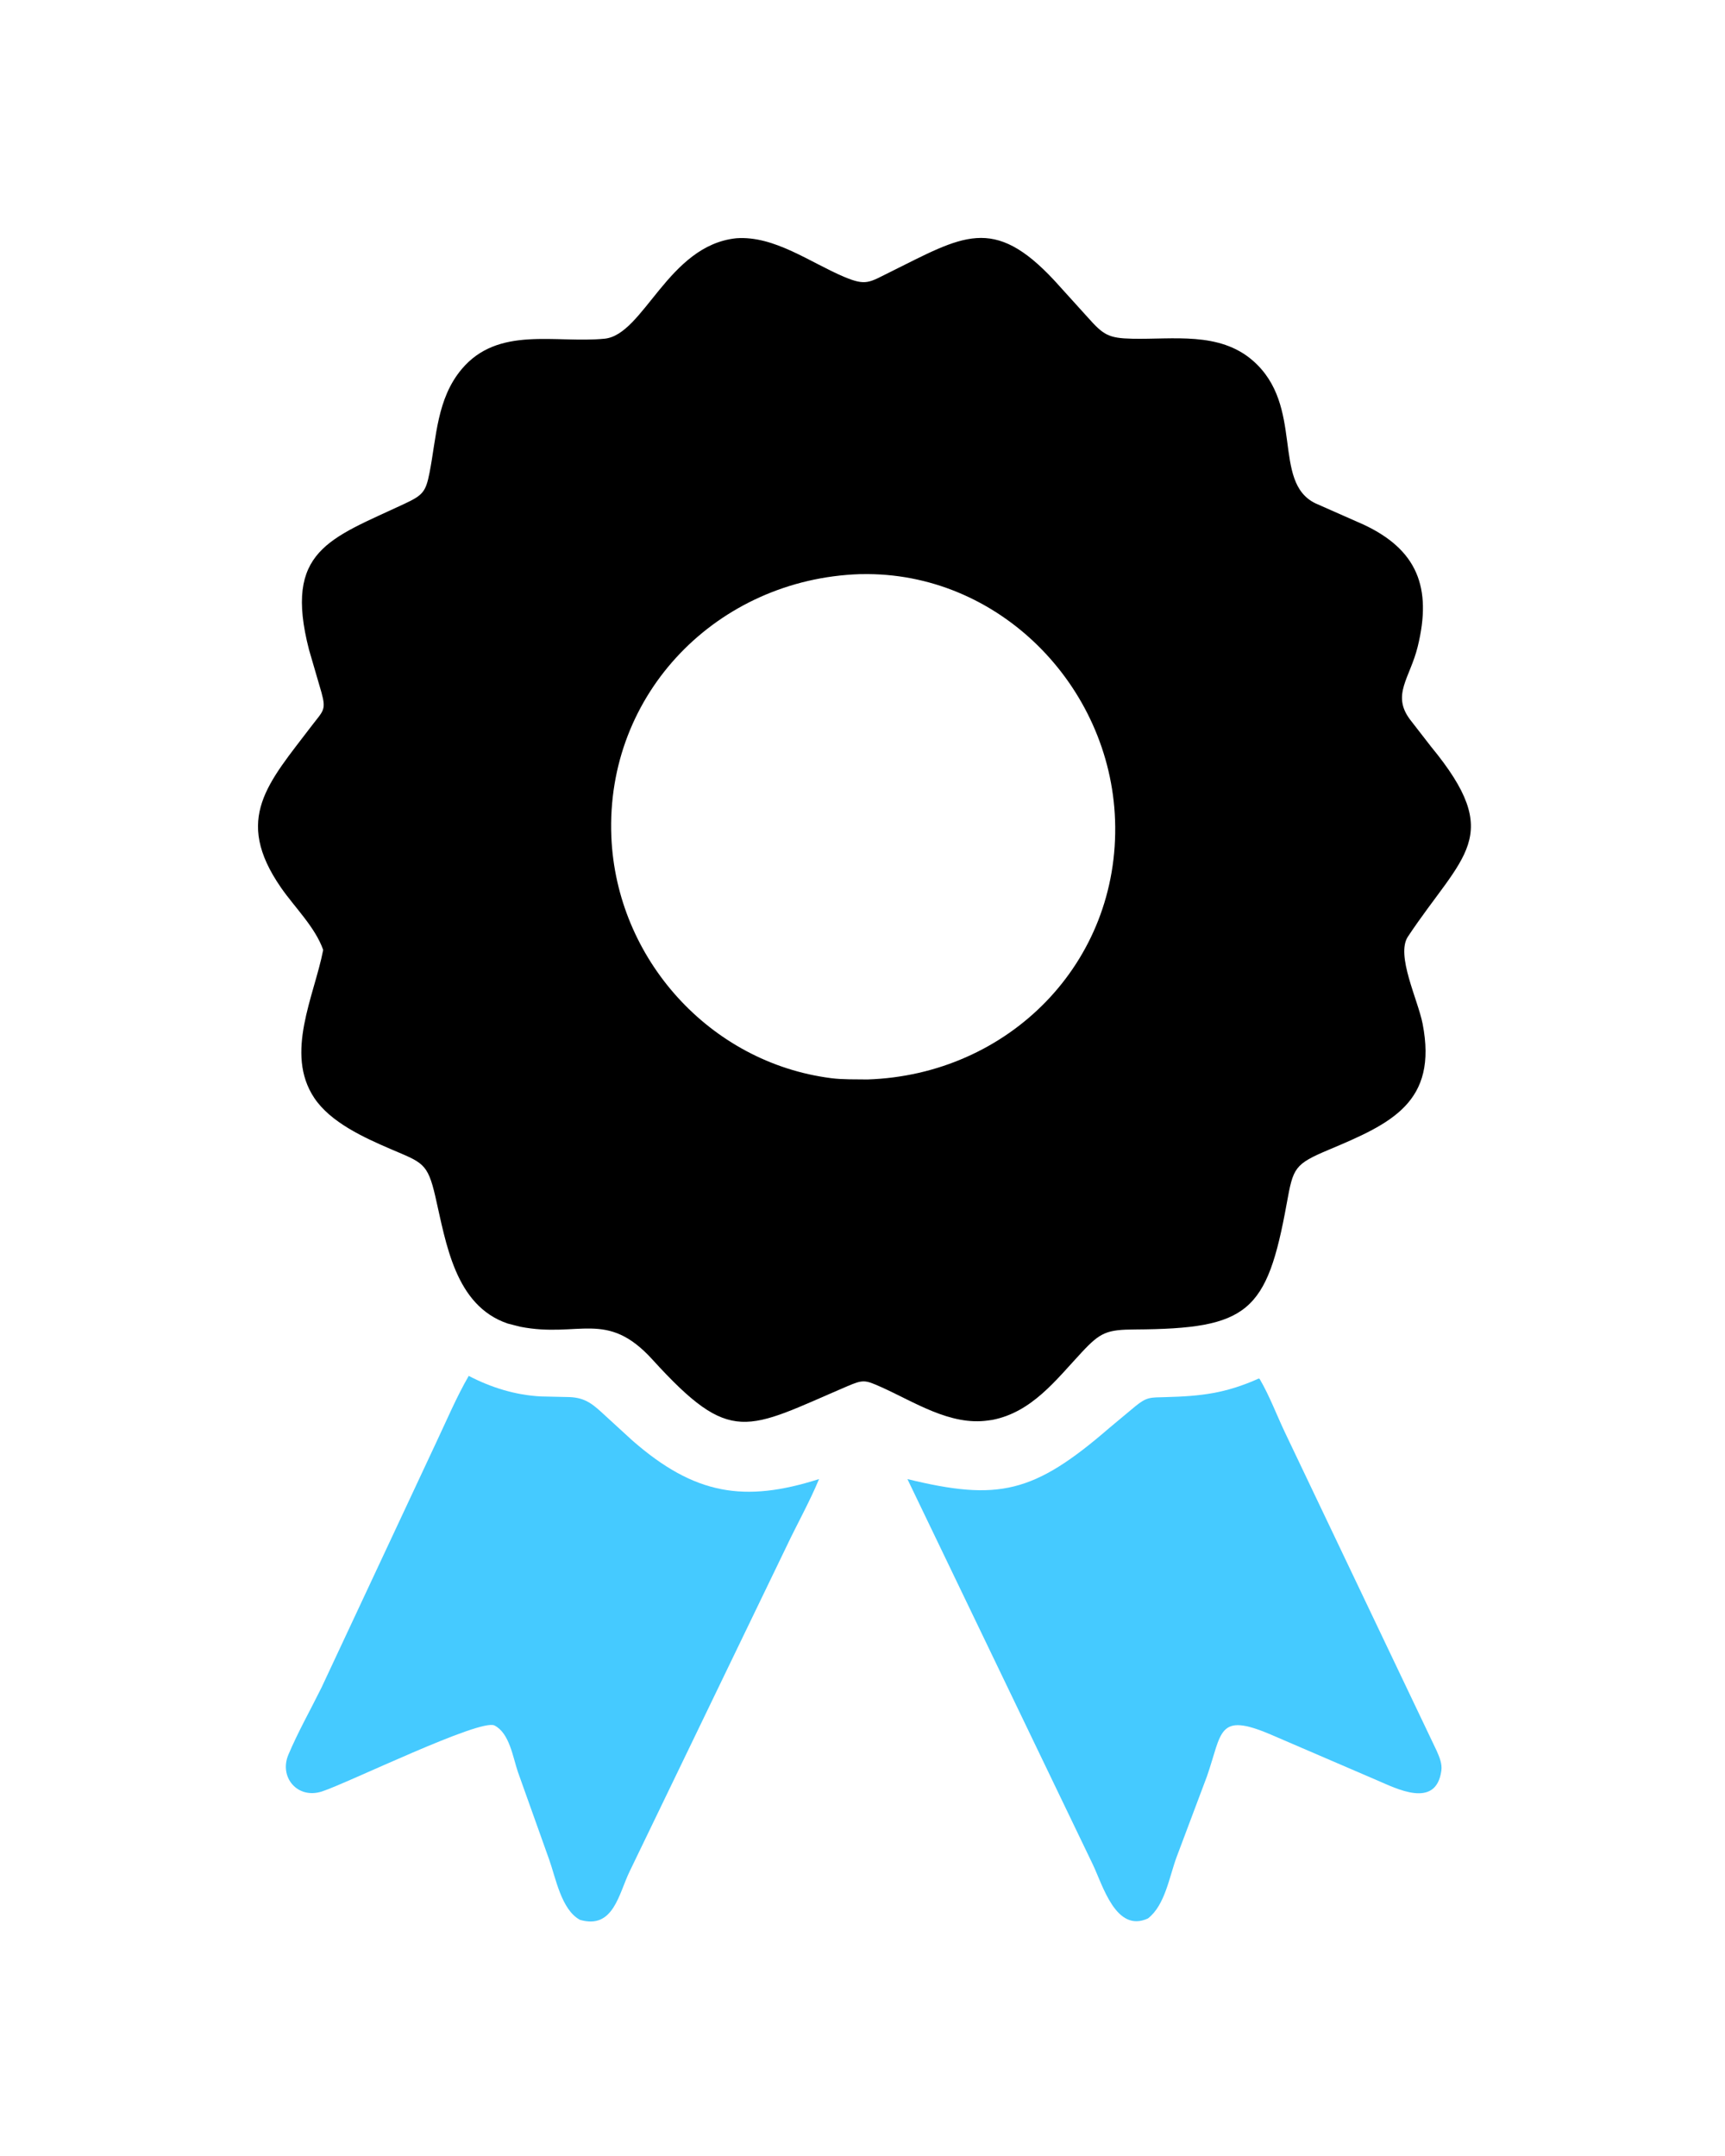
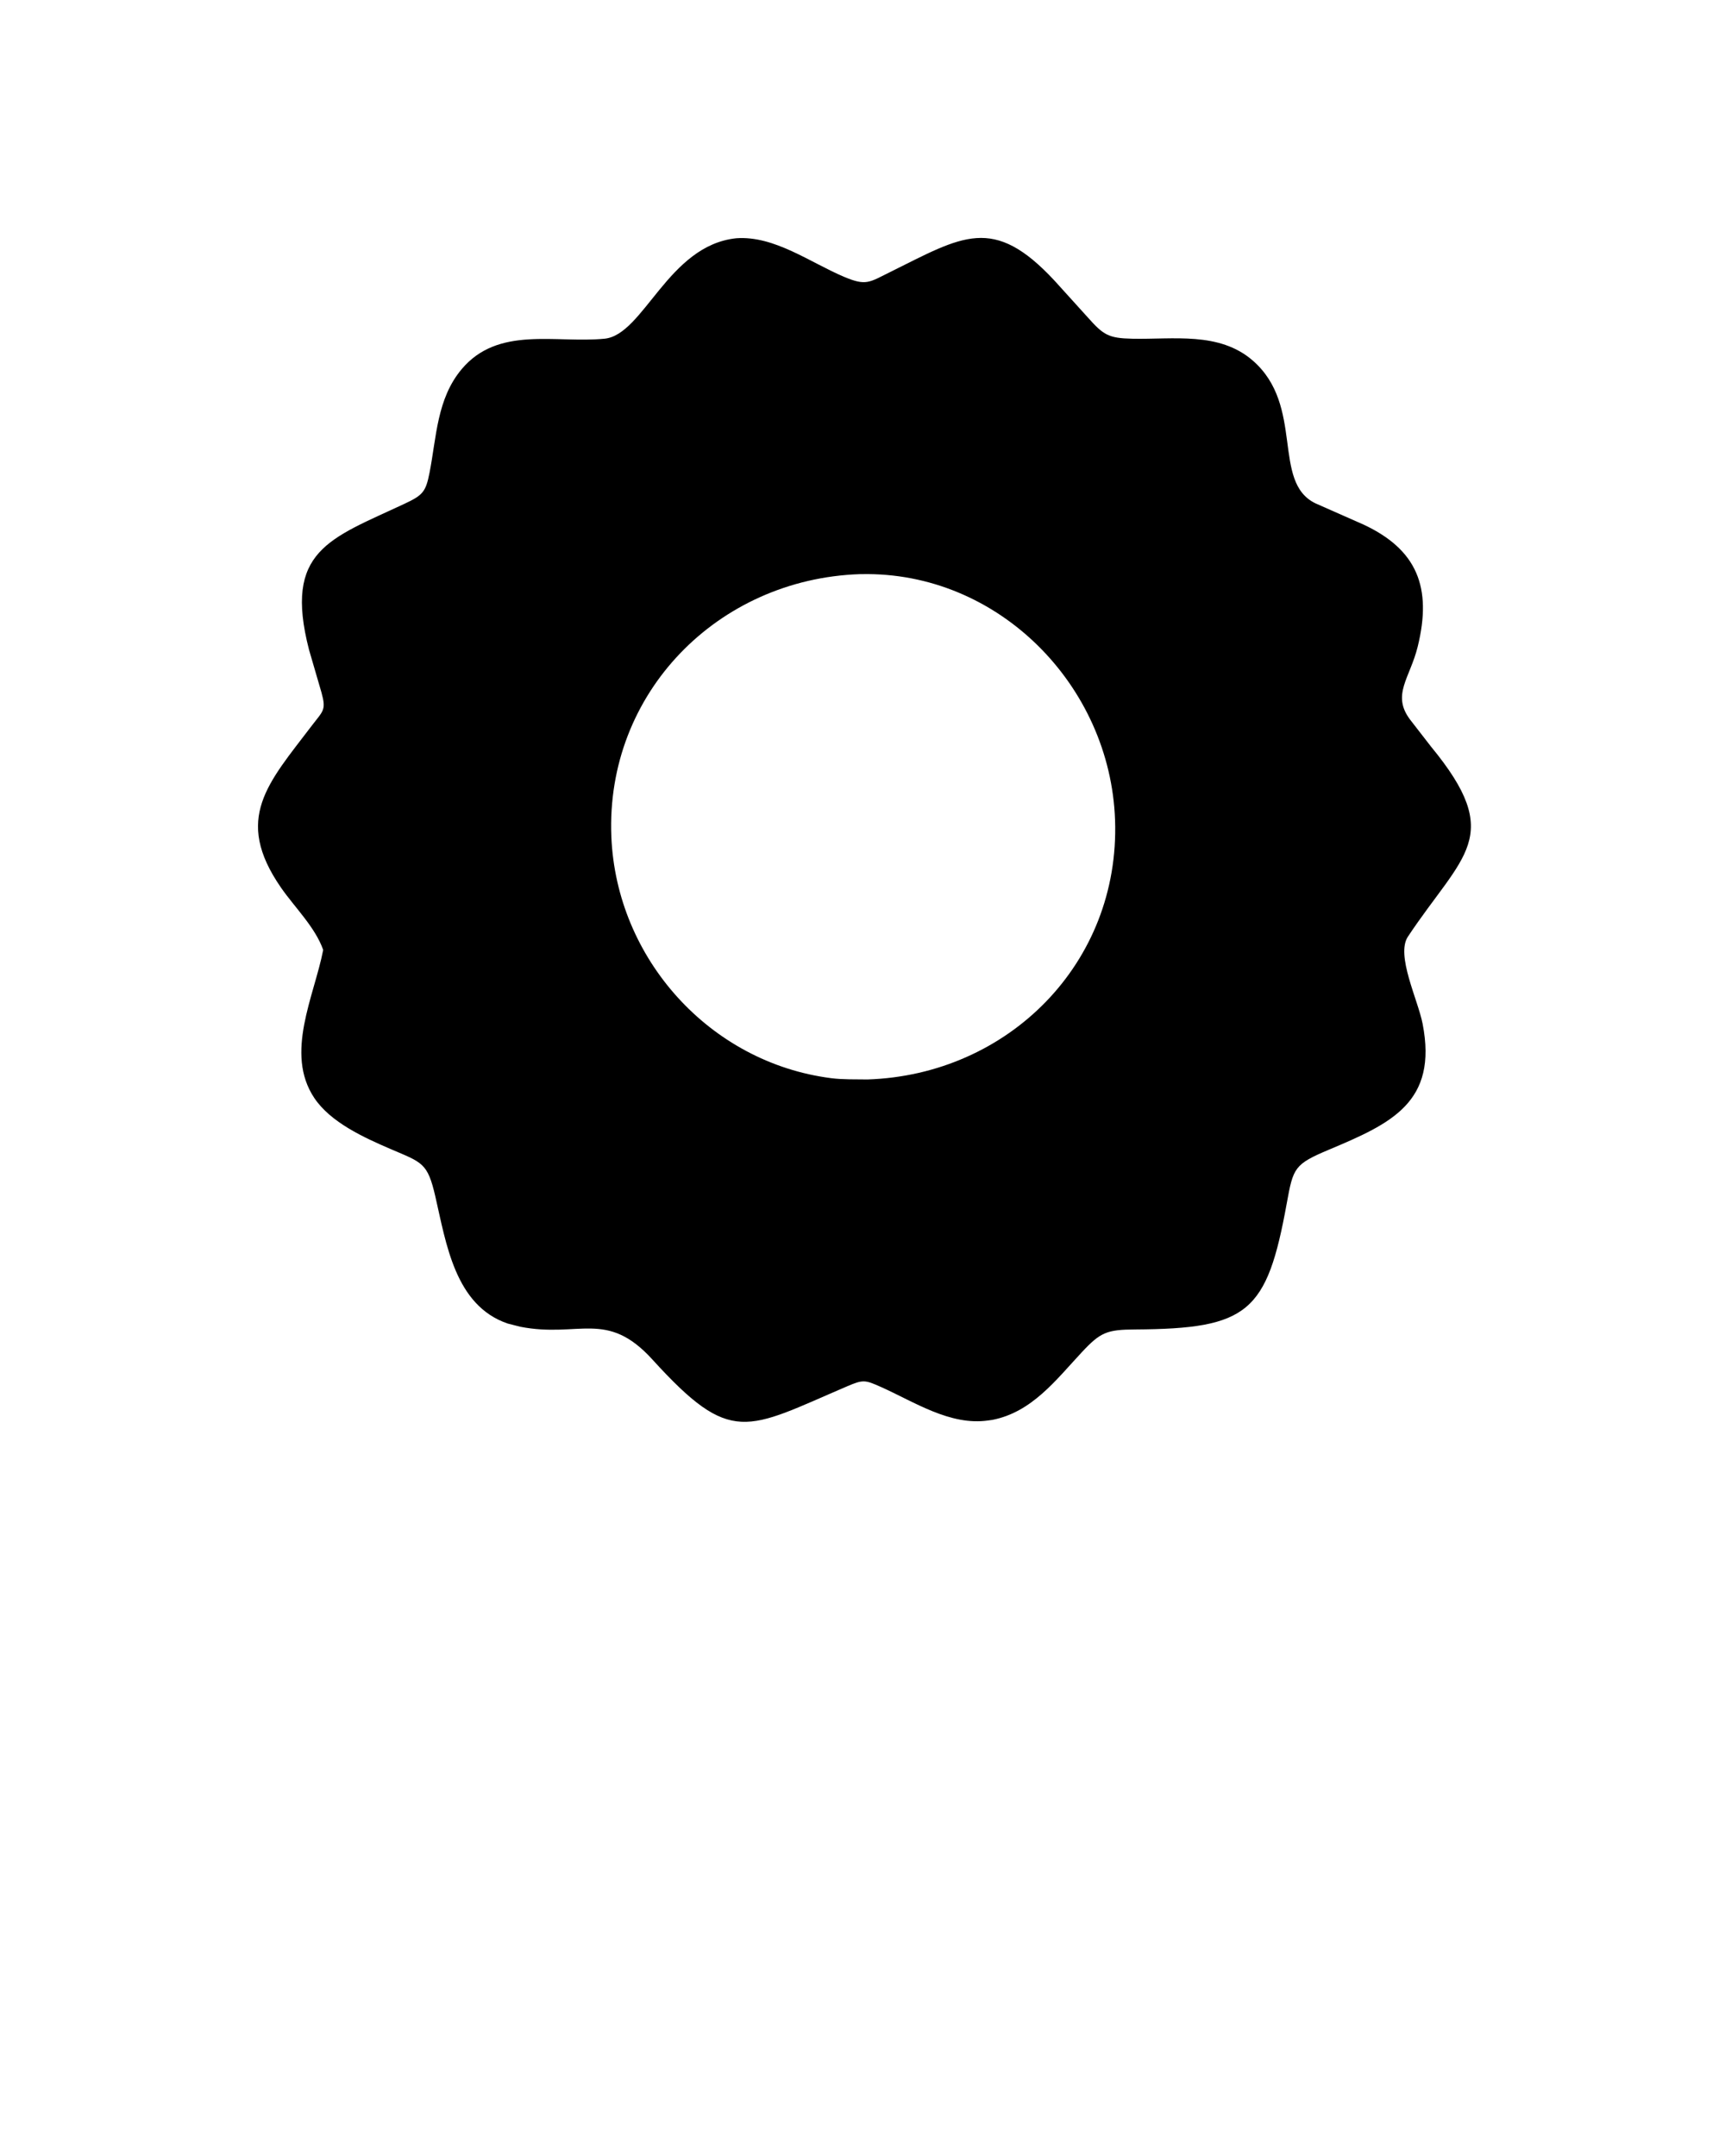
<svg xmlns="http://www.w3.org/2000/svg" version="1.1" style="display: block;" viewBox="0 0 1638 2048" width="640" height="800">
-   <path transform="translate(0,0)" fill="rgb(69,202,255)" d="M 1195.28 1309.5 L 1196.21 1309.86 C 1205.48 1325.66 1212.4 1344.18 1220.31 1360.83 L 1364.32 1663.04 C 1366.93 1668.97 1369.71 1675.37 1368.79 1682 C 1363.71 1718.75 1325.82 1698.82 1307.38 1690.97 L 1206.81 1647.68 C 1155.99 1626 1160.68 1645.58 1146.21 1687.21 L 1117.24 1764.29 C 1110.46 1782.56 1106.35 1809.86 1090.12 1822.34 C 1059.58 1836.43 1047.15 1790.49 1037.59 1770.74 L 861.67 1405 C 947.906 1426.02 981.593 1418.62 1053.32 1356.52 L 1077.77 1336.12 C 1089.08 1326.91 1091.82 1327.53 1107.02 1327.13 C 1140.46 1326.25 1163.83 1323.61 1195.28 1309.5 z" />
-   <path transform="translate(0,0)" fill="rgb(69,202,255)" d="M 445 1306.97 C 466.29 1318.06 489.372 1325.22 513.424 1326.48 L 540.759 1327.1 C 556.442 1327.73 563.474 1334.43 574.873 1344.95 L 600.327 1368.27 C 659.522 1420.1 706.942 1427.55 777.731 1404.97 C 768.717 1426.78 756.666 1448.08 746.571 1469.5 L 598.009 1777.29 C 587.477 1798.65 582.695 1833.01 550.654 1823.67 C 532.9 1814.15 527.599 1783.6 521.383 1766.37 L 491.686 1683.14 C 486.959 1669.36 483.808 1646.4 469.5 1639.06 C 456.06 1632.16 329.81 1693.87 305.651 1701.71 C 282.268 1709.31 264.685 1688.09 273.705 1666.79 C 282.905 1645.05 294.703 1624.23 305.152 1603.07 L 414.194 1370.02 C 424.159 1348.97 433.332 1327.13 445 1306.97 z" />
  <path transform="translate(0,0)" fill="rgb(0,0,0)" d="M 699.104 226.32 C 735.39 223.67 769.619 249.599 801.742 263.064 C 822.424 271.733 825.28 268.324 845.152 258.477 C 914.039 224.341 943.046 203.746 1001.38 266.598 L 1032.96 301.487 C 1047.88 318.267 1052.64 321.272 1075.27 321.758 C 1114.03 322.592 1157.74 314.84 1189.56 342.411 C 1239.27 385.48 1207.22 457.828 1249.21 478.125 L 1294.84 498.283 C 1345.62 522.031 1360.24 557.803 1346.32 614.305 C 1338.96 644.202 1321.33 659.891 1339.06 683.515 L 1358.95 709.176 C 1429.67 795.069 1389.18 811.224 1337.01 889.755 C 1325.39 907.255 1346.52 949.585 1350.98 972.424 C 1365.57 1047.18 1321.12 1067.22 1262.15 1092.04 C 1229.04 1105.97 1228.11 1109.21 1221.97 1143 C 1203.14 1246.81 1185.51 1262.2 1077.84 1262.87 C 1051.02 1263.04 1044.98 1265.54 1027.27 1284.54 C 1002.64 1310.95 979.846 1341.47 942.248 1348.78 L 938.5 1349.29 C 902.355 1354.62 868.142 1331.6 836.462 1317.47 C 821.37 1310.75 819.685 1310.33 804.312 1316.91 C 708.289 1358.04 694.497 1373.96 619.42 1291.39 C 575.942 1243.57 549.763 1271.22 493.941 1260.29 L 481.934 1257.22 C 432.02 1240.16 423.594 1181.34 413.263 1136.47 C 405.854 1104.29 400.877 1104.42 370.738 1091.45 C 345.591 1080.63 313.781 1066.2 298.272 1042.92 C 269.996 1000.47 298.311 946.127 306.761 902.358 C 299.284 880.865 279.641 861.876 266.72 843.216 C 221.187 777.46 254.561 743.82 295.875 689.395 C 306.666 675.178 309.843 674.815 305.139 657.821 L 293.305 617.206 C 268.989 522.797 312.914 511.867 384.062 478.514 C 401.248 470.458 404.199 467.333 407.757 449.126 C 414.429 414.971 414.722 378.853 438.2 350.781 C 472.926 309.259 527.535 326.294 574.009 321.739 C 611.202 318.094 634.272 233.043 699.104 226.32 z M 816.309 545.395 C 681.842 549.986 574.907 658.121 580.456 794.684 C 585.167 910.639 673.953 1009.41 789.206 1024.16 C 800.516 1025.61 812.365 1025.19 823.759 1025.39 C 957.446 1021.01 1063.58 914.895 1058.88 779.082 C 1054.45 651.105 948.003 542.694 818.012 545.388 L 816.309 545.395 z" />
</svg>